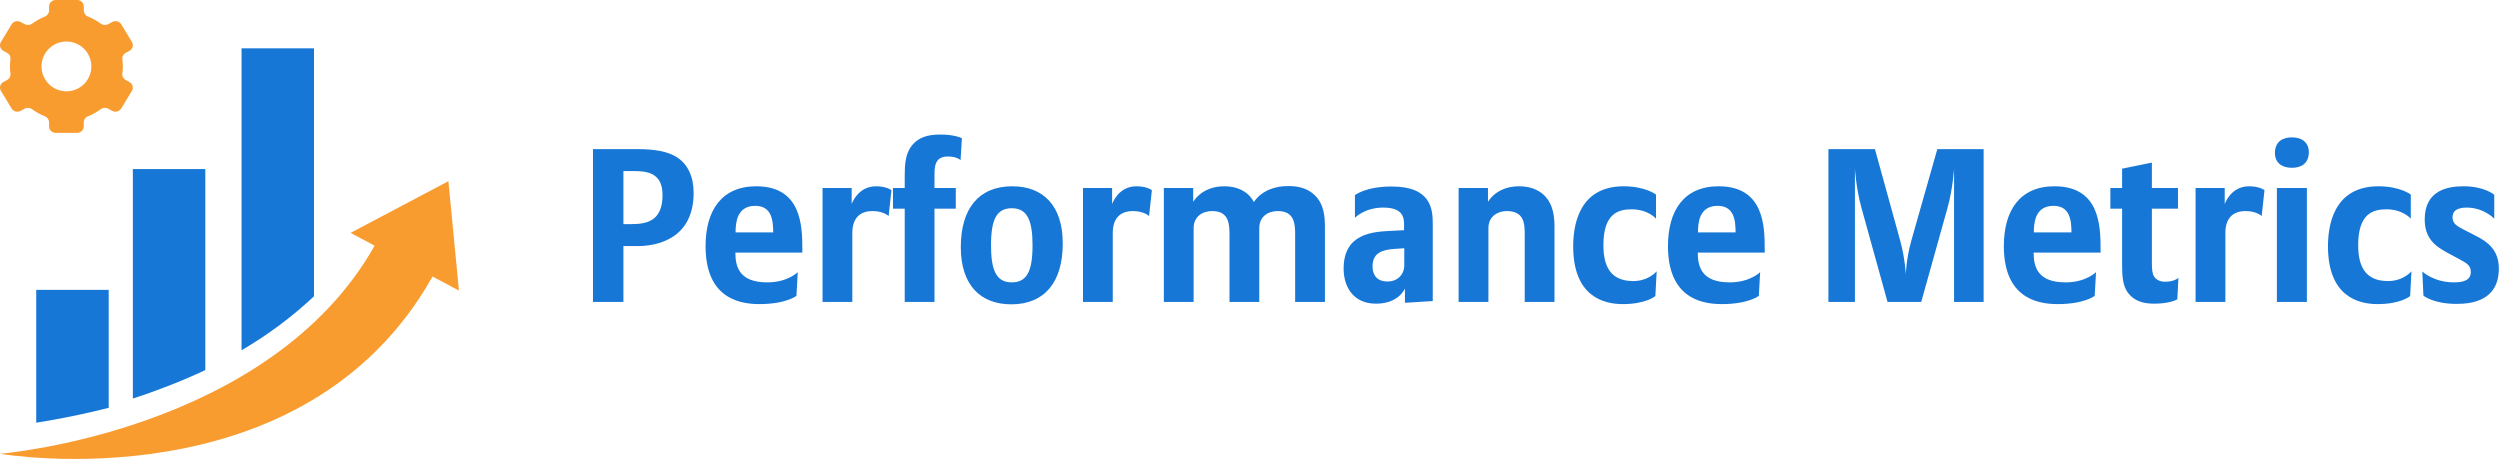
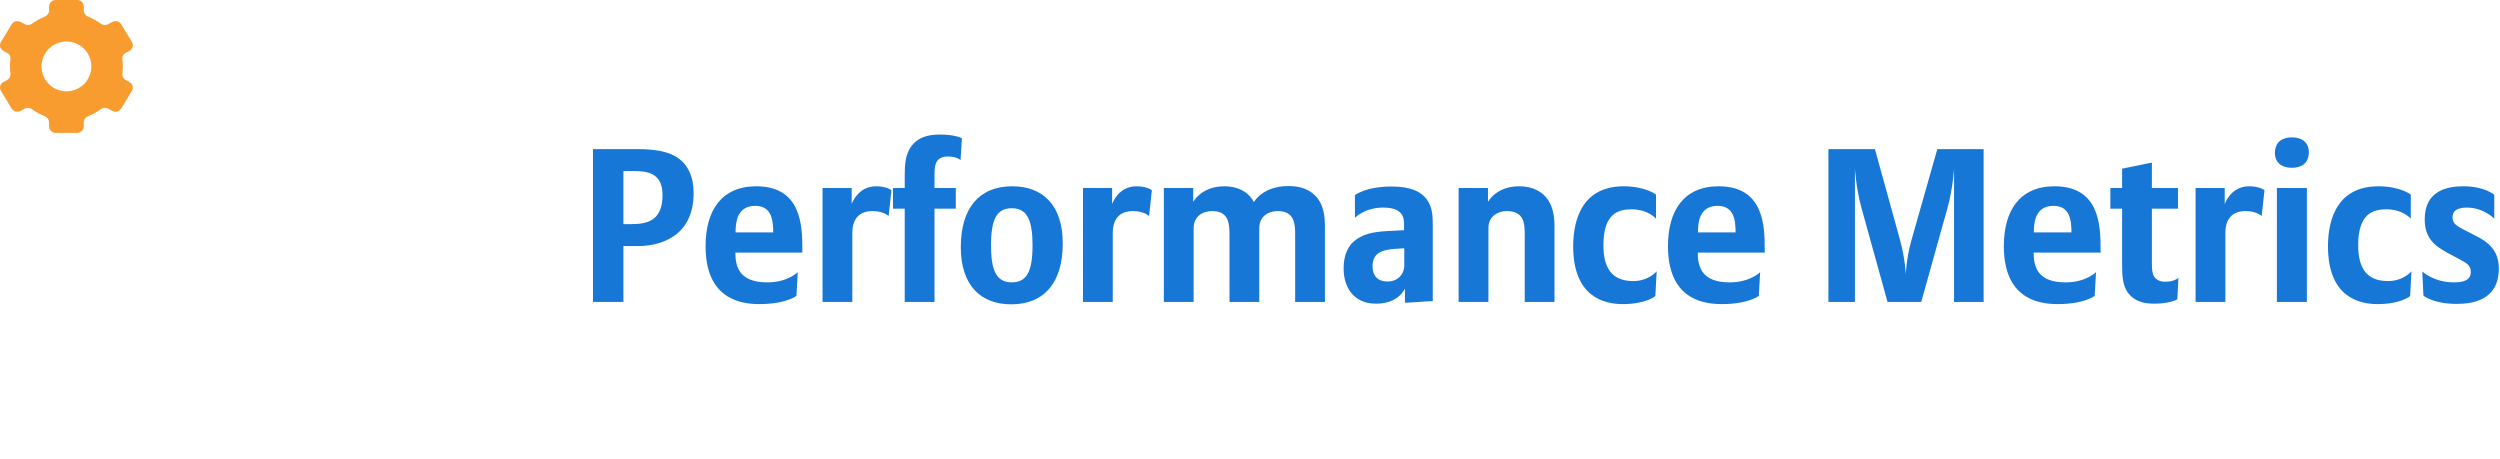
<svg xmlns="http://www.w3.org/2000/svg" width="207px" height="38px" viewBox="0 0 207 38" version="1.1">
  <title>PerformanceMetrics_ICON_H</title>
  <desc>Created with Sketch.</desc>
  <defs />
  <g id="BALIC_BusinessDash-Option-2-Table-RM-View" stroke="none" stroke-width="1" fill="none" fill-rule="evenodd" transform="translate(-53, -91)">
    <g id="RM-Tracker" transform="translate(-4, 85)">
      <g id="PerformanceMetrics_ICON_H" transform="translate(57, 6)">
        <path d="M57.432,15.964 C57.432,19.762 54.426,20.374 52.824,20.374 L51.618,20.374 L51.618,25 L49.098,25 L49.098,12.346 L52.716,12.346 C54.246,12.346 55.272,12.544 56.01,12.994 C56.964,13.588 57.432,14.65 57.432,15.964 Z M54.858,16.144 C54.858,14.254 53.508,14.164 52.428,14.164 L51.618,14.164 L51.618,18.556 L52.266,18.556 C53.508,18.556 54.858,18.34 54.858,16.144 Z M66.432,20.914 L60.888,20.914 C60.888,22.156 61.266,23.38 63.534,23.38 C65.226,23.38 66.054,22.534 66.054,22.534 L65.946,24.496 C65.946,24.496 65.1,25.18 62.868,25.18 C60.942,25.18 58.422,24.478 58.422,20.374 C58.422,17.422 59.754,15.424 62.616,15.424 C66.36,15.424 66.432,18.7 66.432,20.626 L66.432,20.914 Z M64.02,19.24 C64.02,18.196 63.876,17.044 62.526,17.044 C60.978,17.044 60.906,18.52 60.906,19.24 L64.02,19.24 Z M73.812,15.748 L73.578,17.89 C73.578,17.89 73.164,17.476 72.246,17.476 C70.842,17.476 70.572,18.52 70.572,19.258 L70.572,25 L68.106,25 L68.106,15.568 L70.518,15.568 L70.518,16.9 C70.518,16.9 71.004,15.424 72.534,15.424 C73.416,15.424 73.812,15.748 73.812,15.748 Z M79.644,11.446 L79.536,13.264 C79.536,13.264 79.248,12.958 78.474,12.958 C78.06,12.958 77.754,13.102 77.61,13.318 C77.394,13.624 77.376,14.002 77.376,14.56 L77.376,15.568 L79.14,15.568 L79.14,17.278 L77.376,17.278 L77.376,25 L74.91,25 L74.91,17.278 L73.938,17.278 L73.938,15.568 L74.91,15.568 L74.91,14.542 C74.91,13.57 74.982,12.778 75.432,12.148 C76.008,11.356 76.818,11.14 77.862,11.14 C79.086,11.14 79.644,11.446 79.644,11.446 Z M87.996,20.158 C87.996,23.38 86.484,25.198 83.73,25.198 C81.192,25.198 79.554,23.614 79.554,20.464 C79.554,17.242 81.066,15.424 83.82,15.424 C86.358,15.424 87.996,17.008 87.996,20.158 Z M85.494,20.32 C85.494,18.358 85.116,17.242 83.784,17.242 C82.524,17.242 82.056,18.16 82.056,20.302 C82.056,22.264 82.434,23.38 83.766,23.38 C85.026,23.38 85.494,22.462 85.494,20.32 Z M95.376,15.748 L95.142,17.89 C95.142,17.89 94.728,17.476 93.81,17.476 C92.406,17.476 92.136,18.52 92.136,19.258 L92.136,25 L89.67,25 L89.67,15.568 L92.082,15.568 L92.082,16.9 C92.082,16.9 92.568,15.424 94.098,15.424 C94.98,15.424 95.376,15.748 95.376,15.748 Z M103.818,16.738 C103.818,16.738 103.818,16.738 103.818,16.738 C103.818,16.738 103.818,16.738 103.818,16.738 Z M103.818,16.738 C103.818,16.737 104.539,15.406 106.662,15.406 C107.238,15.406 108.12,15.478 108.804,16.108 C109.632,16.864 109.704,17.908 109.704,18.826 L109.704,25 L107.238,25 L107.238,19.474 C107.238,18.556 107.202,17.476 105.798,17.476 C105.042,17.476 104.268,17.89 104.268,18.898 L104.268,25 L101.802,25 L101.802,19.474 C101.802,18.556 101.766,17.476 100.362,17.476 C99.606,17.476 98.832,17.89 98.832,18.898 L98.832,25 L96.366,25 L96.366,15.568 L98.796,15.568 L98.796,16.72 C98.796,16.72 99.48,15.424 101.37,15.424 C103.296,15.424 103.818,16.738 103.818,16.738 L103.818,16.738 Z M118.632,24.928 L116.328,25.072 L116.328,23.884 C116.328,23.884 115.842,25.144 113.934,25.144 C111.99,25.144 111.252,23.668 111.252,22.246 C111.252,19.33 113.646,19.186 115.212,19.114 L116.256,19.06 L116.256,18.628 C116.256,18.07 116.22,17.188 114.528,17.188 C112.98,17.188 112.188,18.034 112.188,18.034 L112.188,16.162 C112.188,16.162 113.052,15.442 115.23,15.442 C118.524,15.442 118.632,17.35 118.632,18.538 L118.632,24.928 Z M116.274,21.958 L116.274,20.554 L115.482,20.608 C114.438,20.68 113.646,20.932 113.646,22.066 C113.646,22.606 113.88,23.308 114.888,23.308 C115.734,23.308 116.274,22.714 116.274,21.958 Z M128.712,25 L126.246,25 L126.246,19.474 C126.246,18.574 126.246,17.476 124.752,17.476 C124.086,17.476 123.24,17.854 123.24,18.898 L123.24,25 L120.774,25 L120.774,15.568 L123.204,15.568 L123.204,16.72 C123.204,16.72 123.87,15.424 125.778,15.424 C126.732,15.424 127.38,15.73 127.83,16.144 C128.676,16.936 128.712,18.124 128.712,18.844 L128.712,25 Z M137.172,22.462 L137.064,24.514 C137.064,24.514 136.308,25.18 134.364,25.18 C132.78,25.18 130.26,24.55 130.26,20.392 C130.26,18.862 130.62,15.424 134.436,15.424 C136.236,15.424 137.118,16.108 137.118,16.108 L137.118,18.106 C137.118,18.106 136.47,17.332 135.102,17.332 C134.058,17.332 132.762,17.62 132.762,20.284 C132.762,21.958 133.284,23.272 135.228,23.272 C136.524,23.272 137.172,22.462 137.172,22.462 Z M146.118,20.914 L140.574,20.914 C140.574,22.156 140.952,23.38 143.22,23.38 C144.912,23.38 145.74,22.534 145.74,22.534 L145.632,24.496 C145.632,24.496 144.786,25.18 142.554,25.18 C140.628,25.18 138.108,24.478 138.108,20.374 C138.108,17.422 139.44,15.424 142.302,15.424 C146.046,15.424 146.118,18.7 146.118,20.626 L146.118,20.914 Z M143.706,19.24 C143.706,18.196 143.562,17.044 142.212,17.044 C140.664,17.044 140.592,18.52 140.592,19.24 L143.706,19.24 Z M164.244,25 L161.796,25 L161.796,13.948 C161.796,13.948 161.706,15.586 161.256,17.206 L159.078,25 L156.288,25 L154.128,17.206 C153.678,15.586 153.588,13.948 153.588,13.948 L153.588,25 L151.392,25 L151.392,12.346 L155.244,12.346 L157.332,19.906 C157.764,21.49 157.8,22.75 157.8,22.75 C157.8,22.75 157.818,21.49 158.268,19.888 L160.41,12.346 L164.244,12.346 L164.244,25 Z M173.928,20.914 L168.384,20.914 C168.384,22.156 168.762,23.38 171.03,23.38 C172.722,23.38 173.55,22.534 173.55,22.534 L173.442,24.496 C173.442,24.496 172.596,25.18 170.364,25.18 C168.438,25.18 165.918,24.478 165.918,20.374 C165.918,17.422 167.25,15.424 170.112,15.424 C173.856,15.424 173.928,18.7 173.928,20.626 L173.928,20.914 Z M171.516,19.24 C171.516,18.196 171.372,17.044 170.022,17.044 C168.474,17.044 168.402,18.52 168.402,19.24 L171.516,19.24 Z M180.372,23.002 L180.282,24.784 C180.282,24.784 179.688,25.144 178.374,25.144 C177.528,25.144 176.736,24.964 176.196,24.244 C175.782,23.686 175.71,22.948 175.71,21.94 L175.71,17.278 L174.738,17.278 L174.738,15.568 L175.71,15.568 L175.71,13.966 L178.176,13.462 L178.176,15.568 L180.336,15.568 L180.336,17.278 L178.176,17.278 L178.176,21.814 C178.176,22.3 178.212,22.66 178.356,22.894 C178.518,23.146 178.824,23.326 179.274,23.326 C180.066,23.326 180.372,23.002 180.372,23.002 Z M187.5,15.748 L187.266,17.89 C187.266,17.89 186.852,17.476 185.934,17.476 C184.53,17.476 184.26,18.52 184.26,19.258 L184.26,25 L181.794,25 L181.794,15.568 L184.206,15.568 L184.206,16.9 C184.206,16.9 184.692,15.424 186.222,15.424 C187.104,15.424 187.5,15.748 187.5,15.748 Z M191.172,12.598 C191.172,13.588 190.47,13.894 189.768,13.894 C188.886,13.894 188.364,13.426 188.364,12.67 C188.364,11.68 189.066,11.374 189.768,11.374 C190.65,11.374 191.172,11.842 191.172,12.598 Z M191.01,25 L188.526,25 L188.526,15.568 L191.01,15.568 L191.01,25 Z M199.668,22.462 L199.56,24.514 C199.56,24.514 198.804,25.18 196.86,25.18 C195.276,25.18 192.756,24.55 192.756,20.392 C192.756,18.862 193.116,15.424 196.932,15.424 C198.732,15.424 199.614,16.108 199.614,16.108 L199.614,18.106 C199.614,18.106 198.966,17.332 197.598,17.332 C196.554,17.332 195.258,17.62 195.258,20.284 C195.258,21.958 195.78,23.272 197.724,23.272 C199.02,23.272 199.668,22.462 199.668,22.462 Z M206.904,22.228 C206.904,24.928 204.618,25.162 203.394,25.162 C201.468,25.162 200.658,24.478 200.658,24.478 L200.568,22.48 C200.568,22.48 201.504,23.38 203.178,23.38 C203.916,23.38 204.582,23.236 204.582,22.516 C204.582,21.976 204.276,21.814 203.592,21.436 L202.62,20.914 C201.63,20.374 200.766,19.744 200.766,18.16 C200.766,15.694 202.764,15.424 203.988,15.424 C205.716,15.424 206.526,16.126 206.526,16.126 L206.526,18.106 C206.526,18.106 205.662,17.188 204.24,17.188 C203.286,17.188 203.07,17.584 203.07,17.998 C203.07,18.538 203.466,18.736 204.06,19.042 L205.068,19.564 C205.914,19.996 206.904,20.662 206.904,22.228 Z" id="Performance-Metrics" fill="#1777D6" />
        <g id="PerformanceMetrics" fill-rule="nonzero">
          <path d="M0.596,6.618 L0.276,6.795 C0.15,6.861 0.057,6.976 0.019,7.112 C-0.019,7.249 0,7.395 0.073,7.517 L0.96,8.983 C1.12,9.238 1.451,9.323 1.714,9.176 L2.038,8.998 C2.24,8.891 2.486,8.911 2.667,9.049 C2.987,9.283 3.334,9.476 3.702,9.623 C3.912,9.699 4.055,9.895 4.062,10.118 L4.062,10.472 C4.069,10.769 4.314,11.005 4.612,11 L6.384,11 C6.682,11.005 6.928,10.769 6.935,10.472 L6.935,10.118 C6.942,9.895 7.084,9.699 7.295,9.623 C7.662,9.476 8.01,9.283 8.329,9.049 C8.511,8.911 8.756,8.891 8.958,8.998 L9.282,9.176 C9.545,9.323 9.876,9.238 10.037,8.983 L10.923,7.517 C10.996,7.395 11.015,7.249 10.977,7.112 C10.939,6.976 10.846,6.861 10.721,6.795 L10.4,6.618 C10.212,6.52 10.103,6.316 10.128,6.104 C10.186,5.704 10.186,5.296 10.128,4.896 C10.103,4.684 10.212,4.48 10.4,4.382 L10.721,4.205 C10.847,4.14 10.941,4.025 10.98,3.889 C11.019,3.752 11,3.606 10.928,3.483 L10.042,2.017 C9.881,1.762 9.55,1.677 9.287,1.824 L8.963,2.002 C8.761,2.109 8.516,2.089 8.334,1.951 C8.015,1.717 7.667,1.524 7.3,1.377 C7.089,1.302 6.946,1.105 6.939,0.882 L6.939,0.528 C6.932,0.23 6.685,-0.006 6.387,0 L4.614,0 C4.317,-0.005 4.071,0.231 4.064,0.528 L4.064,0.882 C4.057,1.105 3.914,1.302 3.704,1.377 C3.337,1.524 2.989,1.717 2.67,1.951 C2.488,2.089 2.243,2.109 2.041,2.002 L1.717,1.824 C1.453,1.676 1.12,1.761 0.96,2.017 L0.073,3.483 C0,3.605 -0.019,3.751 0.019,3.888 C0.057,4.024 0.15,4.139 0.276,4.205 L0.596,4.382 C0.785,4.48 0.893,4.684 0.868,4.896 C0.81,5.296 0.81,5.704 0.868,6.104 C0.893,6.316 0.785,6.52 0.596,6.618 Z M5.501,3.438 C6.64,3.438 7.564,4.361 7.564,5.5 C7.564,6.639 6.64,7.562 5.501,7.562 C4.361,7.562 3.438,6.639 3.438,5.5 C3.438,4.361 4.361,3.438 5.501,3.438 Z" id="Shape" fill="#F89C30" />
-           <path d="M29.026,19.283 L31.018,20.343 C22.319,35.771 0,37.571 0,37.571 C0,37.571 25.129,41.926 35.813,22.896 L38,24.06 L37.128,15 L29.026,19.283 Z" id="Shape" fill="#F89C30" />
-           <path d="M26,4 L20,4 L20,29 C22.178,27.731 24.191,26.231 26,24.532 L26,4 Z" id="Shape" fill="#1777D6" />
-           <path d="M17,14 L11,14 L11,33 C13.054,32.336 15.058,31.549 17,30.644 L17,14 Z" id="Shape" fill="#1777D6" />
-           <path d="M3,35 C5.022,34.68 7.025,34.269 9,33.768 L9,24 L3,24 L3,35 Z" id="Shape" fill="#1777D6" />
        </g>
      </g>
    </g>
  </g>
</svg>